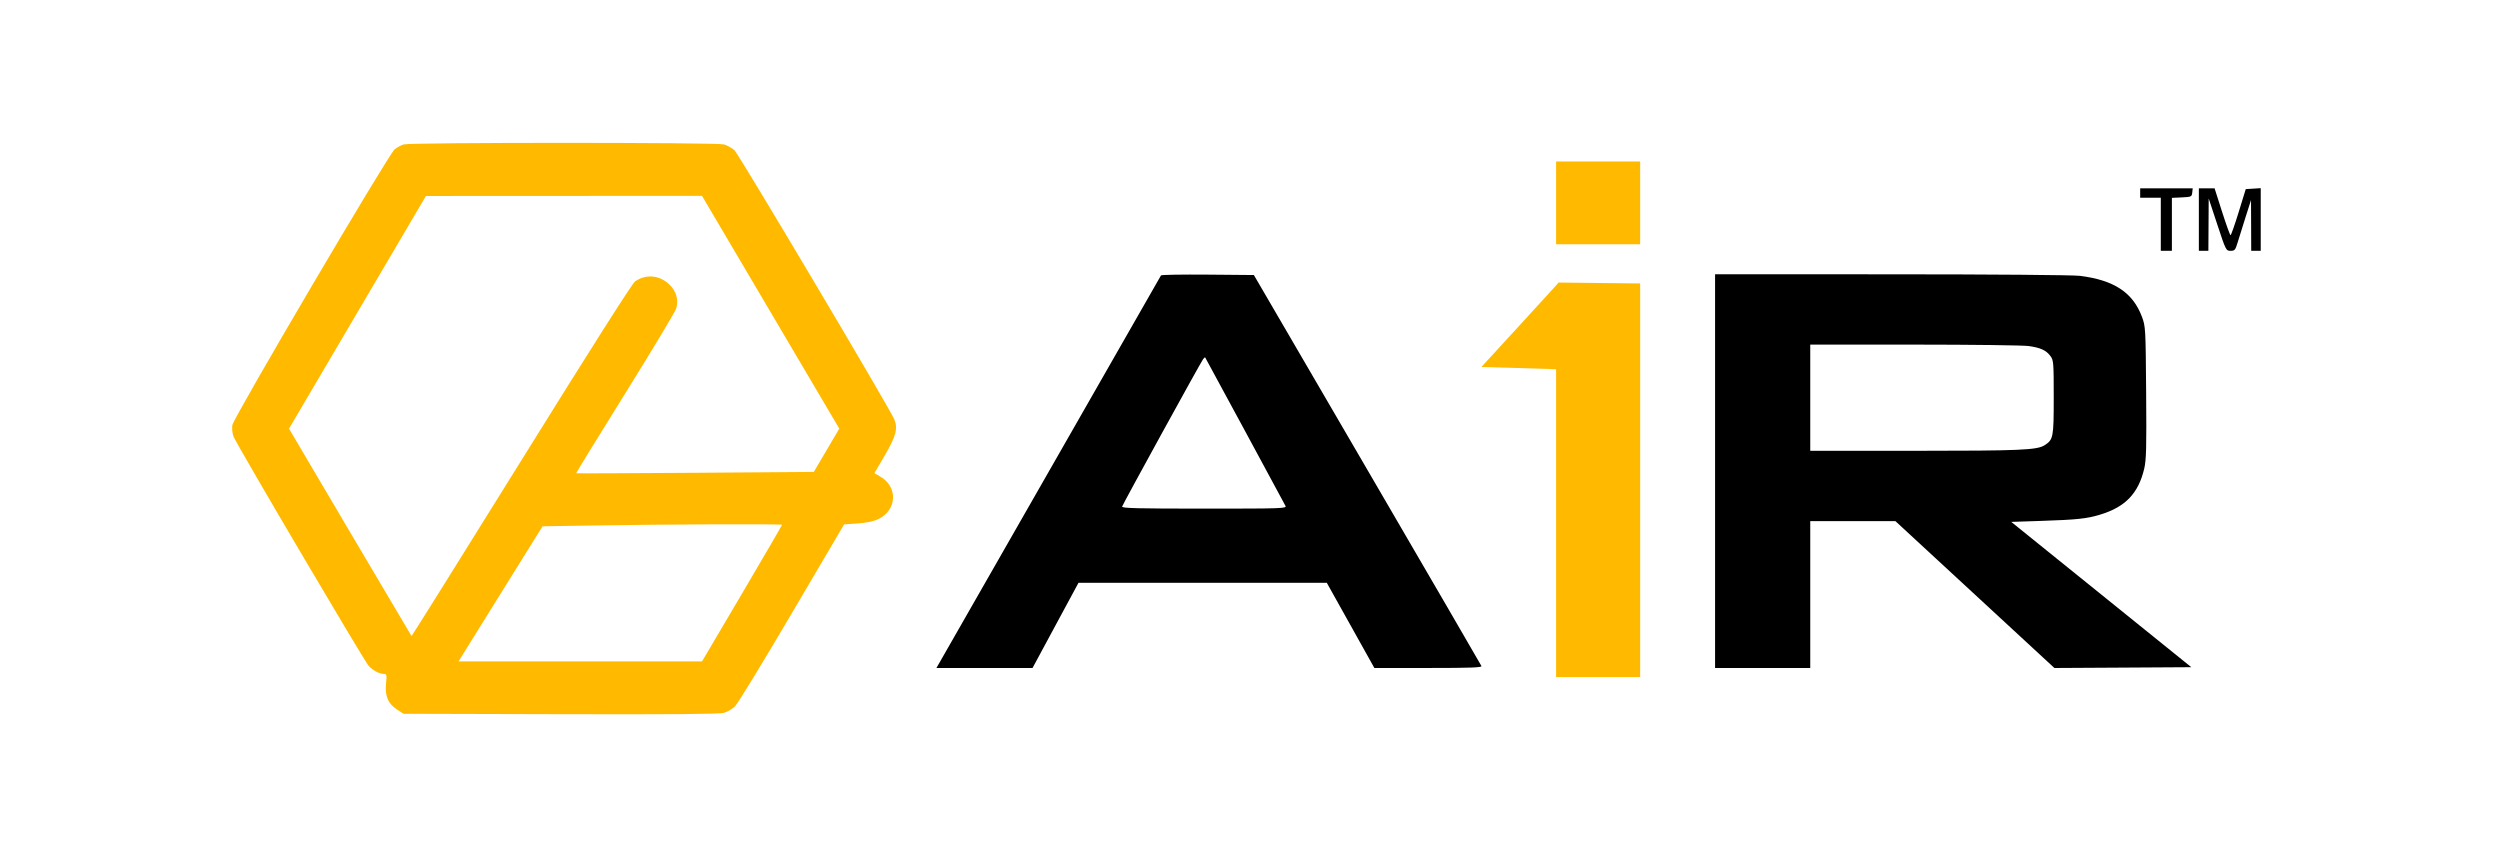
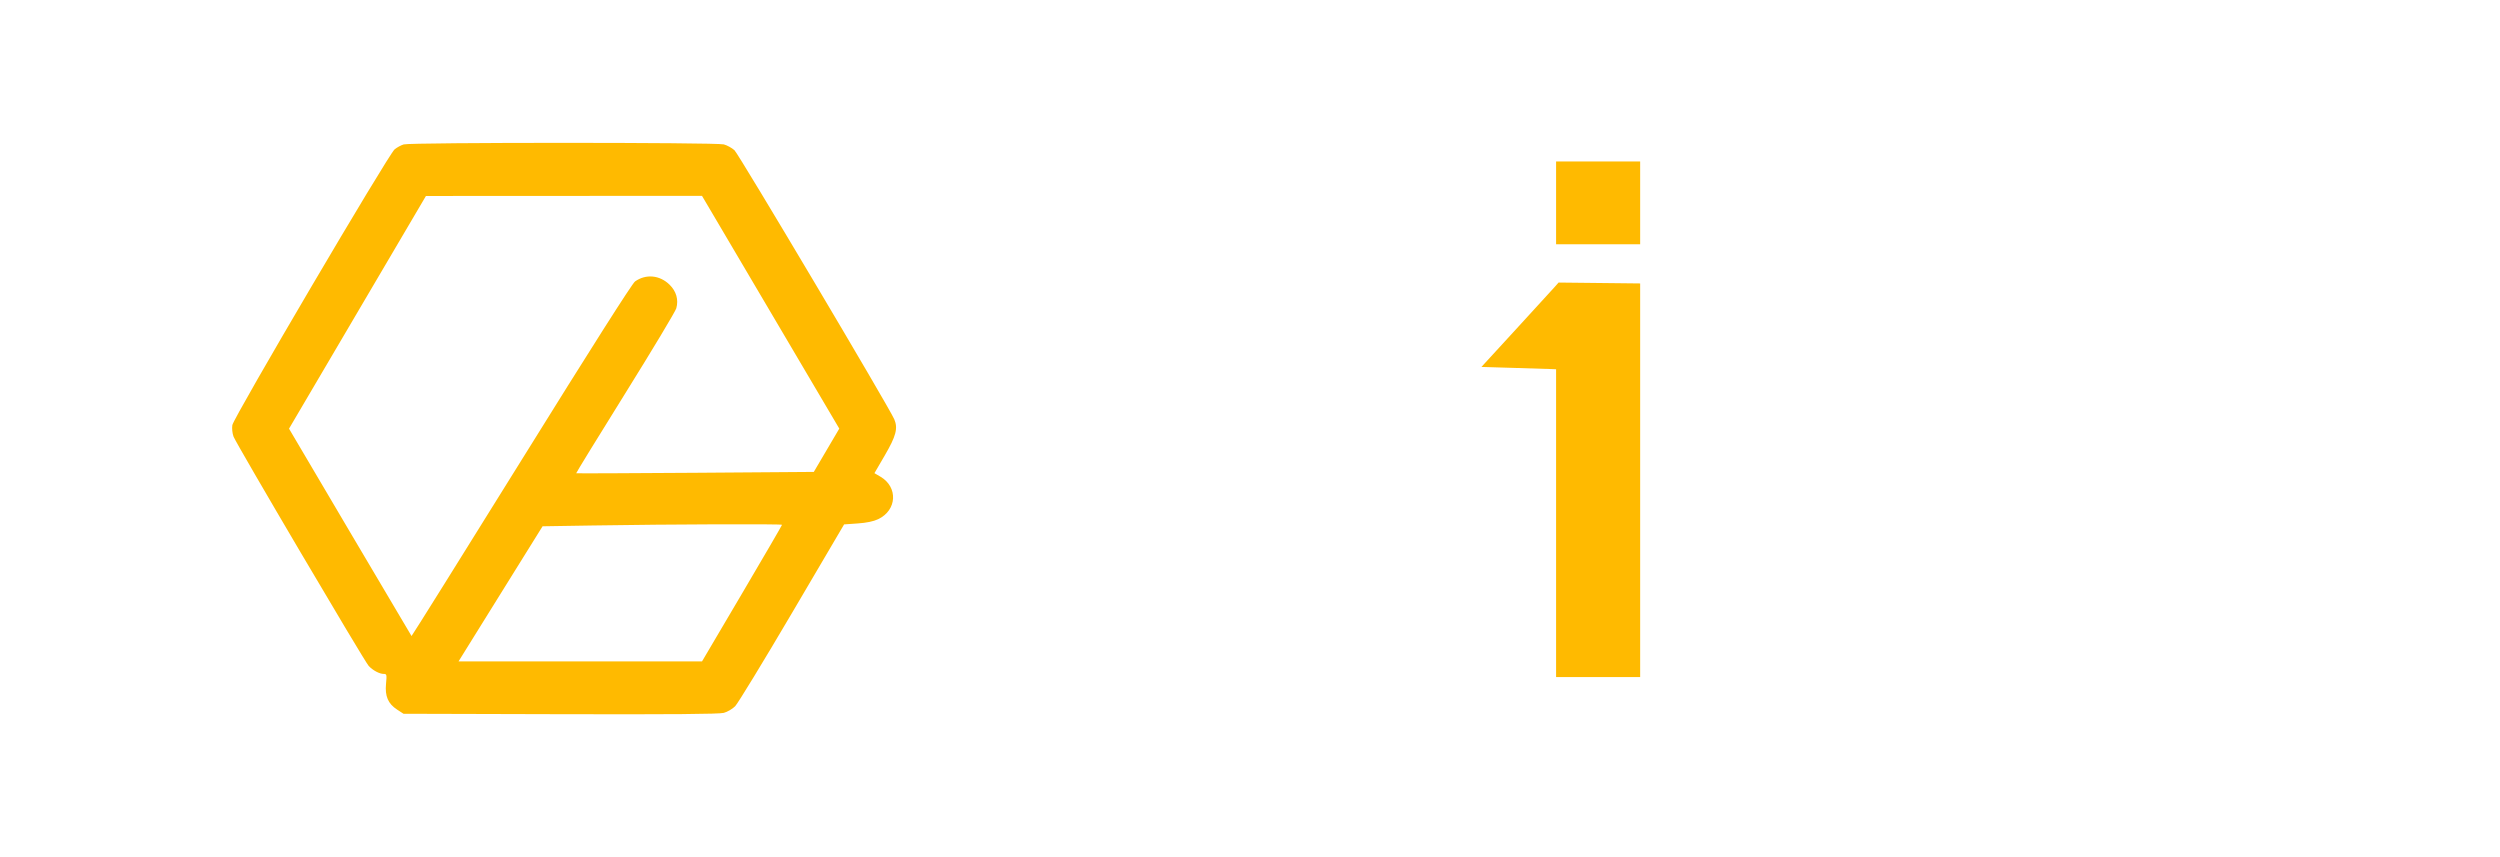
<svg xmlns="http://www.w3.org/2000/svg" width="140" height="48" viewBox="0 0 140 48" fill="none">
-   <path fill-rule="evenodd" clip-rule="evenodd" d="M119.85 10.809V11.072H120.427H121.005V12.559V14.046H121.315H121.626V12.563V11.08L122.182 11.054C122.714 11.029 122.738 11.018 122.765 10.787L122.793 10.547H121.321H119.85V10.809ZM123.136 12.297V14.046H123.403H123.669L123.678 12.581L123.687 11.115L124.171 12.581C124.649 14.027 124.658 14.046 124.911 14.046C125.143 14.046 125.18 14.004 125.305 13.587C125.381 13.334 125.581 12.695 125.75 12.165L126.057 11.203L126.063 12.625L126.068 14.046H126.334H126.601V12.292V10.537L126.181 10.564L125.762 10.591L125.365 11.881C125.146 12.591 124.942 13.171 124.911 13.171C124.88 13.171 124.667 12.581 124.436 11.859L124.017 10.547H123.577H123.136V12.297ZM65.016 15.423C64.995 15.46 62.308 20.155 59.047 25.858C55.785 31.56 52.965 36.491 52.778 36.816L52.44 37.407H55.131H57.822L59.108 35.022L60.395 32.638H67.348H74.301L75.633 35.022L76.964 37.407H79.985C82.367 37.407 82.996 37.383 82.96 37.297C82.934 37.237 80.057 32.286 76.565 26.295L70.217 15.402L67.636 15.379C66.217 15.367 65.038 15.386 65.016 15.423ZM96.044 26.383V37.407H98.709H101.374V33.294V29.182H103.758H106.141L110.594 33.295L115.047 37.408L118.881 37.386L122.714 37.363L117.672 33.294L112.63 29.226L114.296 29.171C116.338 29.103 116.857 29.047 117.615 28.817C119.021 28.391 119.751 27.628 120.077 26.243C120.192 25.756 120.209 25.06 120.184 21.976C120.156 18.366 120.151 18.278 119.947 17.736C119.44 16.381 118.385 15.685 116.474 15.447C116.091 15.399 111.619 15.363 105.926 15.361L96.044 15.359V26.383ZM113.604 19.378C114.275 19.473 114.58 19.613 114.823 19.937C114.999 20.171 115.009 20.291 115.009 22.259C115.009 24.501 114.986 24.619 114.497 24.933C114.074 25.204 113.148 25.244 107.259 25.245L101.374 25.245V22.271V19.296L107.214 19.298C110.426 19.299 113.302 19.335 113.604 19.378ZM69.707 24.108C70.916 26.346 71.941 28.245 71.986 28.329C72.063 28.474 71.819 28.483 67.439 28.483C63.677 28.483 62.816 28.461 62.839 28.368C62.872 28.237 67.249 20.272 67.38 20.103C67.428 20.042 67.477 20.002 67.489 20.016C67.501 20.029 68.499 21.87 69.707 24.108Z" fill="black" />
  <path fill-rule="evenodd" clip-rule="evenodd" d="M22.609 8.087C22.462 8.13 22.233 8.254 22.099 8.363C21.75 8.649 13.077 23.385 13.011 23.805C12.982 23.992 13.011 24.271 13.077 24.448C13.228 24.853 20.398 37.019 20.645 37.289C20.873 37.539 21.25 37.74 21.491 37.74C21.657 37.74 21.666 37.78 21.617 38.294C21.551 38.989 21.731 39.407 22.239 39.738L22.596 39.971L31.38 39.995C37.601 40.011 40.272 39.99 40.531 39.921C40.732 39.868 41.019 39.7 41.169 39.548C41.319 39.395 42.753 37.042 44.356 34.319L47.27 29.366L48.028 29.313C48.531 29.278 48.918 29.198 49.18 29.073C50.233 28.57 50.301 27.28 49.306 26.695L48.968 26.497L49.546 25.506C50.181 24.417 50.295 23.982 50.078 23.476C49.788 22.802 41.372 8.632 41.131 8.414C40.989 8.285 40.72 8.137 40.534 8.086C40.112 7.971 23.002 7.971 22.609 8.087ZM87.141 11.361V13.68H89.495H91.849V11.361V9.043H89.495H87.141V11.361ZM43.156 17.485L47 24.002L46.286 25.215L45.573 26.427L38.932 26.476C35.279 26.502 32.28 26.514 32.267 26.502C32.254 26.489 33.49 24.475 35.016 22.026C36.541 19.577 37.827 17.434 37.873 17.264C38.006 16.78 37.873 16.315 37.499 15.946C36.948 15.403 36.172 15.329 35.562 15.761C35.402 15.874 33.081 19.527 29.19 25.79C25.823 31.208 23.058 35.631 23.046 35.618C23.033 35.606 21.484 32.988 19.604 29.8L16.185 24.005L20.018 17.49L23.852 10.975L31.582 10.971L39.312 10.968L43.156 17.485ZM87.055 16.078C86.932 16.218 85.959 17.281 84.895 18.44L82.96 20.548L84.762 20.602C85.753 20.631 86.694 20.66 86.853 20.667L87.141 20.679V29.297V37.915H89.495H91.849V26.894V15.873L89.565 15.848L87.281 15.823L87.055 16.078ZM43.794 29.389C43.794 29.416 42.785 31.148 41.553 33.239L39.312 37.04H32.495H25.677L26.506 35.706C26.961 34.972 28.021 33.269 28.859 31.922L30.384 29.472L33.203 29.427C37.505 29.357 43.794 29.335 43.794 29.389Z" fill="#FFBA00" />
</svg>